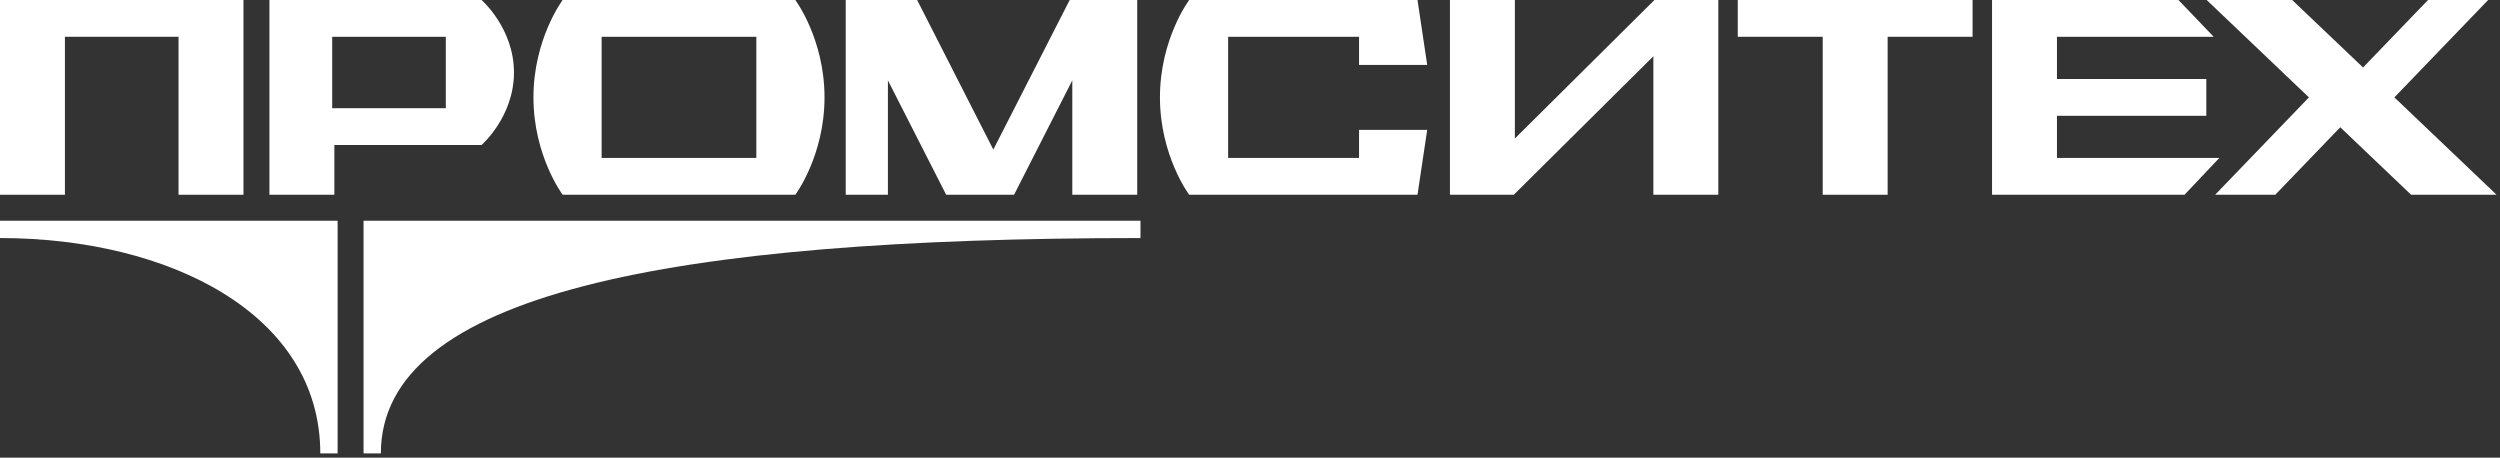
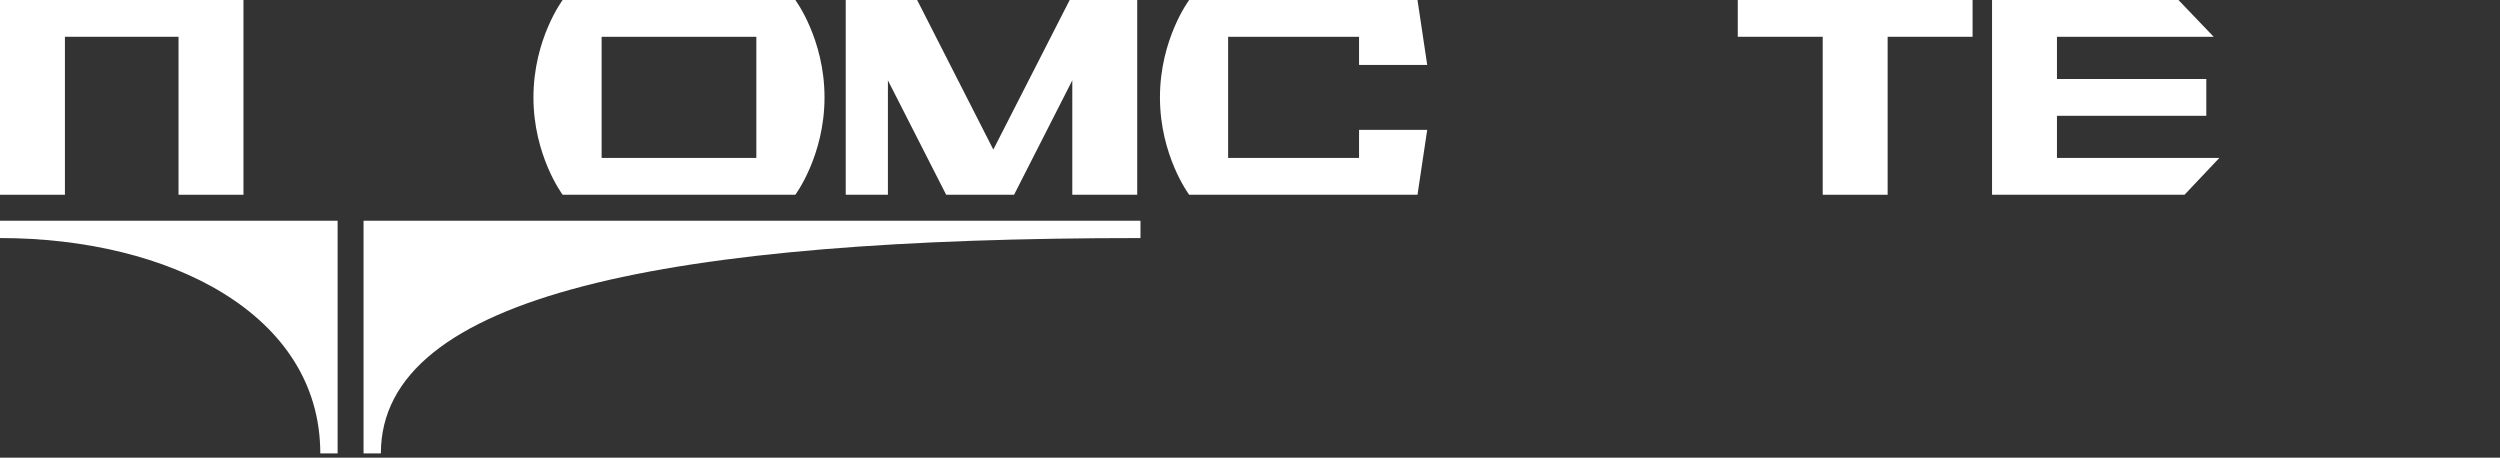
<svg xmlns="http://www.w3.org/2000/svg" width="437" height="80" viewBox="0 0 437 80" fill="none">
  <rect x="0" y="0" width="437" height="80" fill="#333333" stroke="none" />
  <path d="M0 41.611V38.585H59.014V79.251H55.987C55.987 54.848 29.505 41.611 0 41.611Z" fill="white" />
  <path d="M199.357 41.611V38.585H63.549V79.251H66.576C66.576 51.447 116.889 41.611 199.357 41.611Z" fill="white" />
-   <path d="M418.539 17.023L434.925 -4.67989e-05H424.415L413.062 11.797L400.671 -4.67989e-05H385.729L403.599 17.023L387.205 34.044H397.717L409.078 22.245L421.463 34.044H436.403L418.539 17.023Z" fill="white" />
  <path d="M344.806 -4.67989e-05H303.762V6.429H318.61V34.044H329.959V6.429H344.806V-4.67989e-05Z" fill="white" />
  <path d="M0 -4.67989e-05V34.044H11.348V6.429H31.207V34.044H42.556V-4.67989e-05H0Z" fill="white" />
-   <path d="M77.928 6.429H58.066V18.913H77.928V6.429ZM58.446 25.345V34.044H47.096V-4.67989e-05H84.17C84.17 -4.67989e-05 89.841 4.916 89.841 12.672C89.841 20.429 84.17 25.345 84.17 25.345H58.446Z" fill="white" />
  <path d="M186.982 -4.67989e-05L173.633 26.147L160.315 -4.67989e-05H147.834V34.044H155.207V14.048L165.391 34.044H177.257L187.438 14.048V34.044H198.786V-4.67989e-05H186.982Z" fill="white" />
  <path d="M386.952 6.429L380.792 -4.67989e-05H348.209V34.044H381.853L387.933 27.612H359.557V20.239H385.66V13.807H359.557V6.429H386.952Z" fill="white" />
  <path d="M98.351 -4.57764e-05C98.351 -4.57764e-05 93.246 6.808 93.246 17.023C93.246 27.237 98.351 34.044 98.351 34.044H139.021C139.021 34.044 144.125 27.237 144.125 17.023C144.125 6.808 139.021 -4.57764e-05 139.021 -4.57764e-05H98.351ZM132.209 6.429V27.612H105.163V6.429H132.209Z" fill="white" />
  <path d="M249.476 22.696H237.561V27.612H214.677V6.429H237.561V11.349H249.476L247.778 -4.67989e-05H207.868C207.868 -4.67989e-05 202.76 6.808 202.76 17.023C202.76 27.237 207.868 34.044 207.868 34.044H247.778L249.476 22.696Z" fill="white" />
-   <path d="M289.198 -4.67989e-05L264.798 24.209V-4.67989e-05H253.451V34.044H264.611L289.008 9.835V34.044H300.358V-4.67989e-05H289.198Z" fill="white" />
</svg>